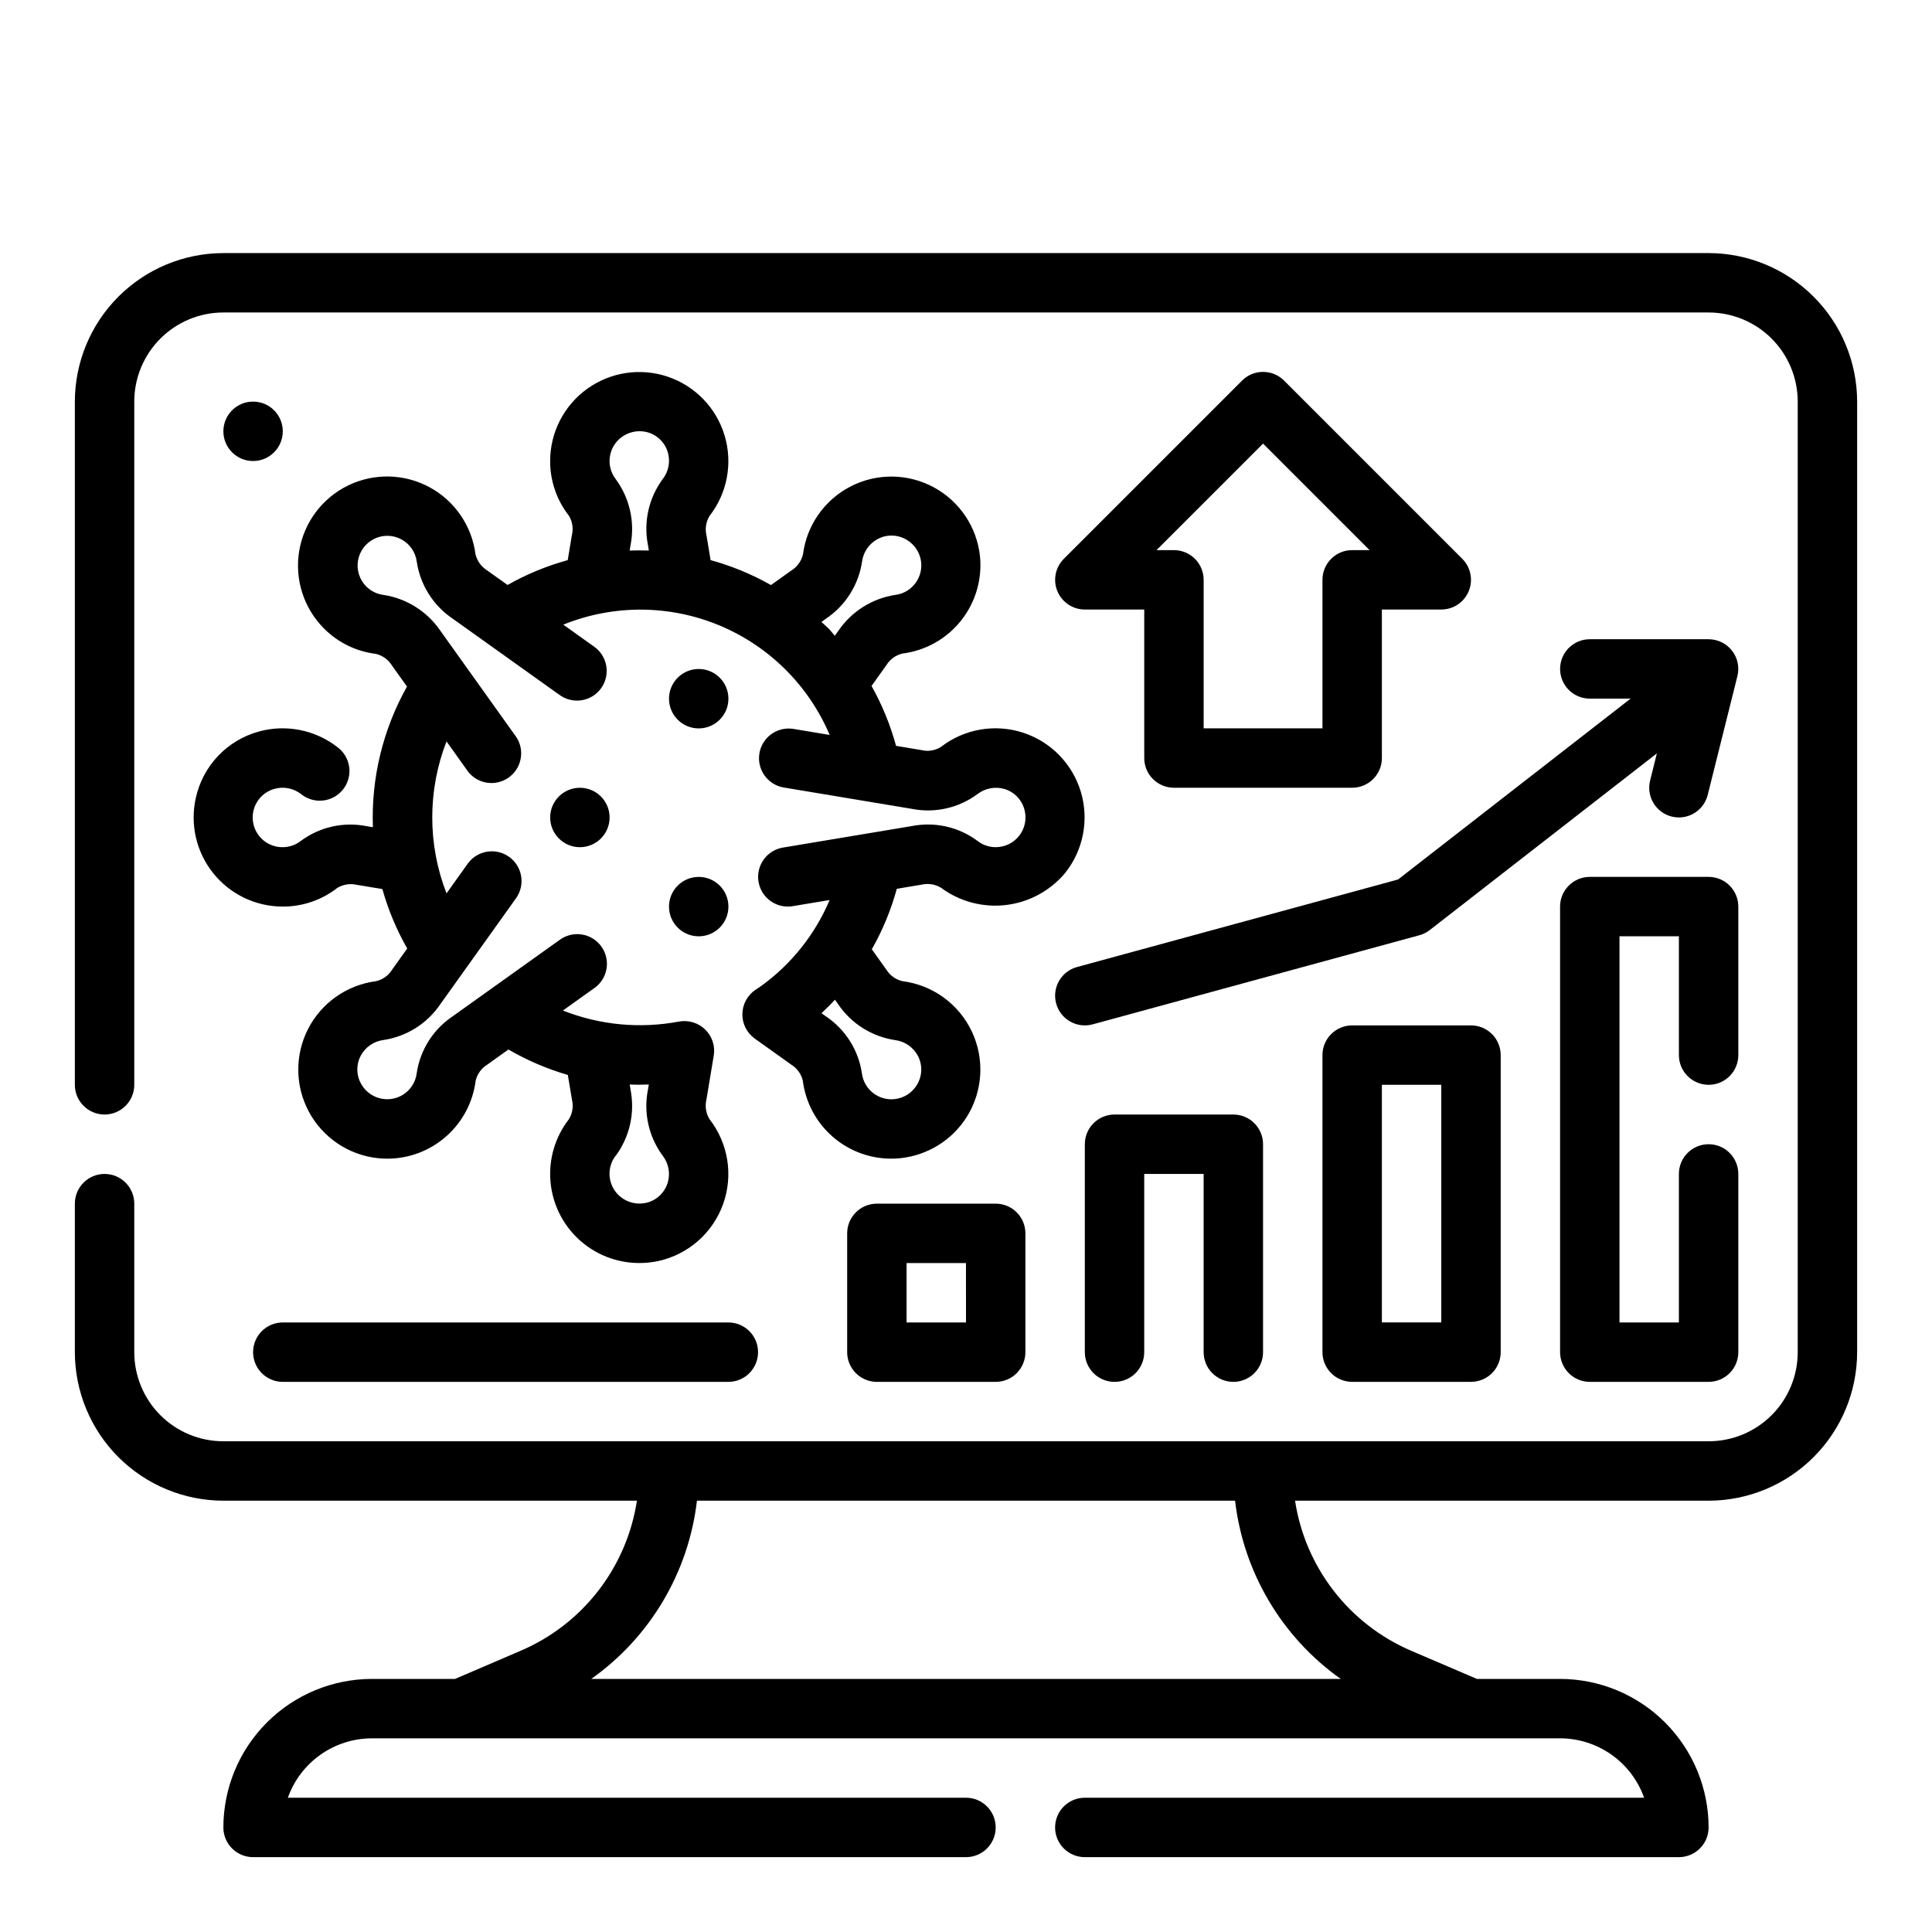
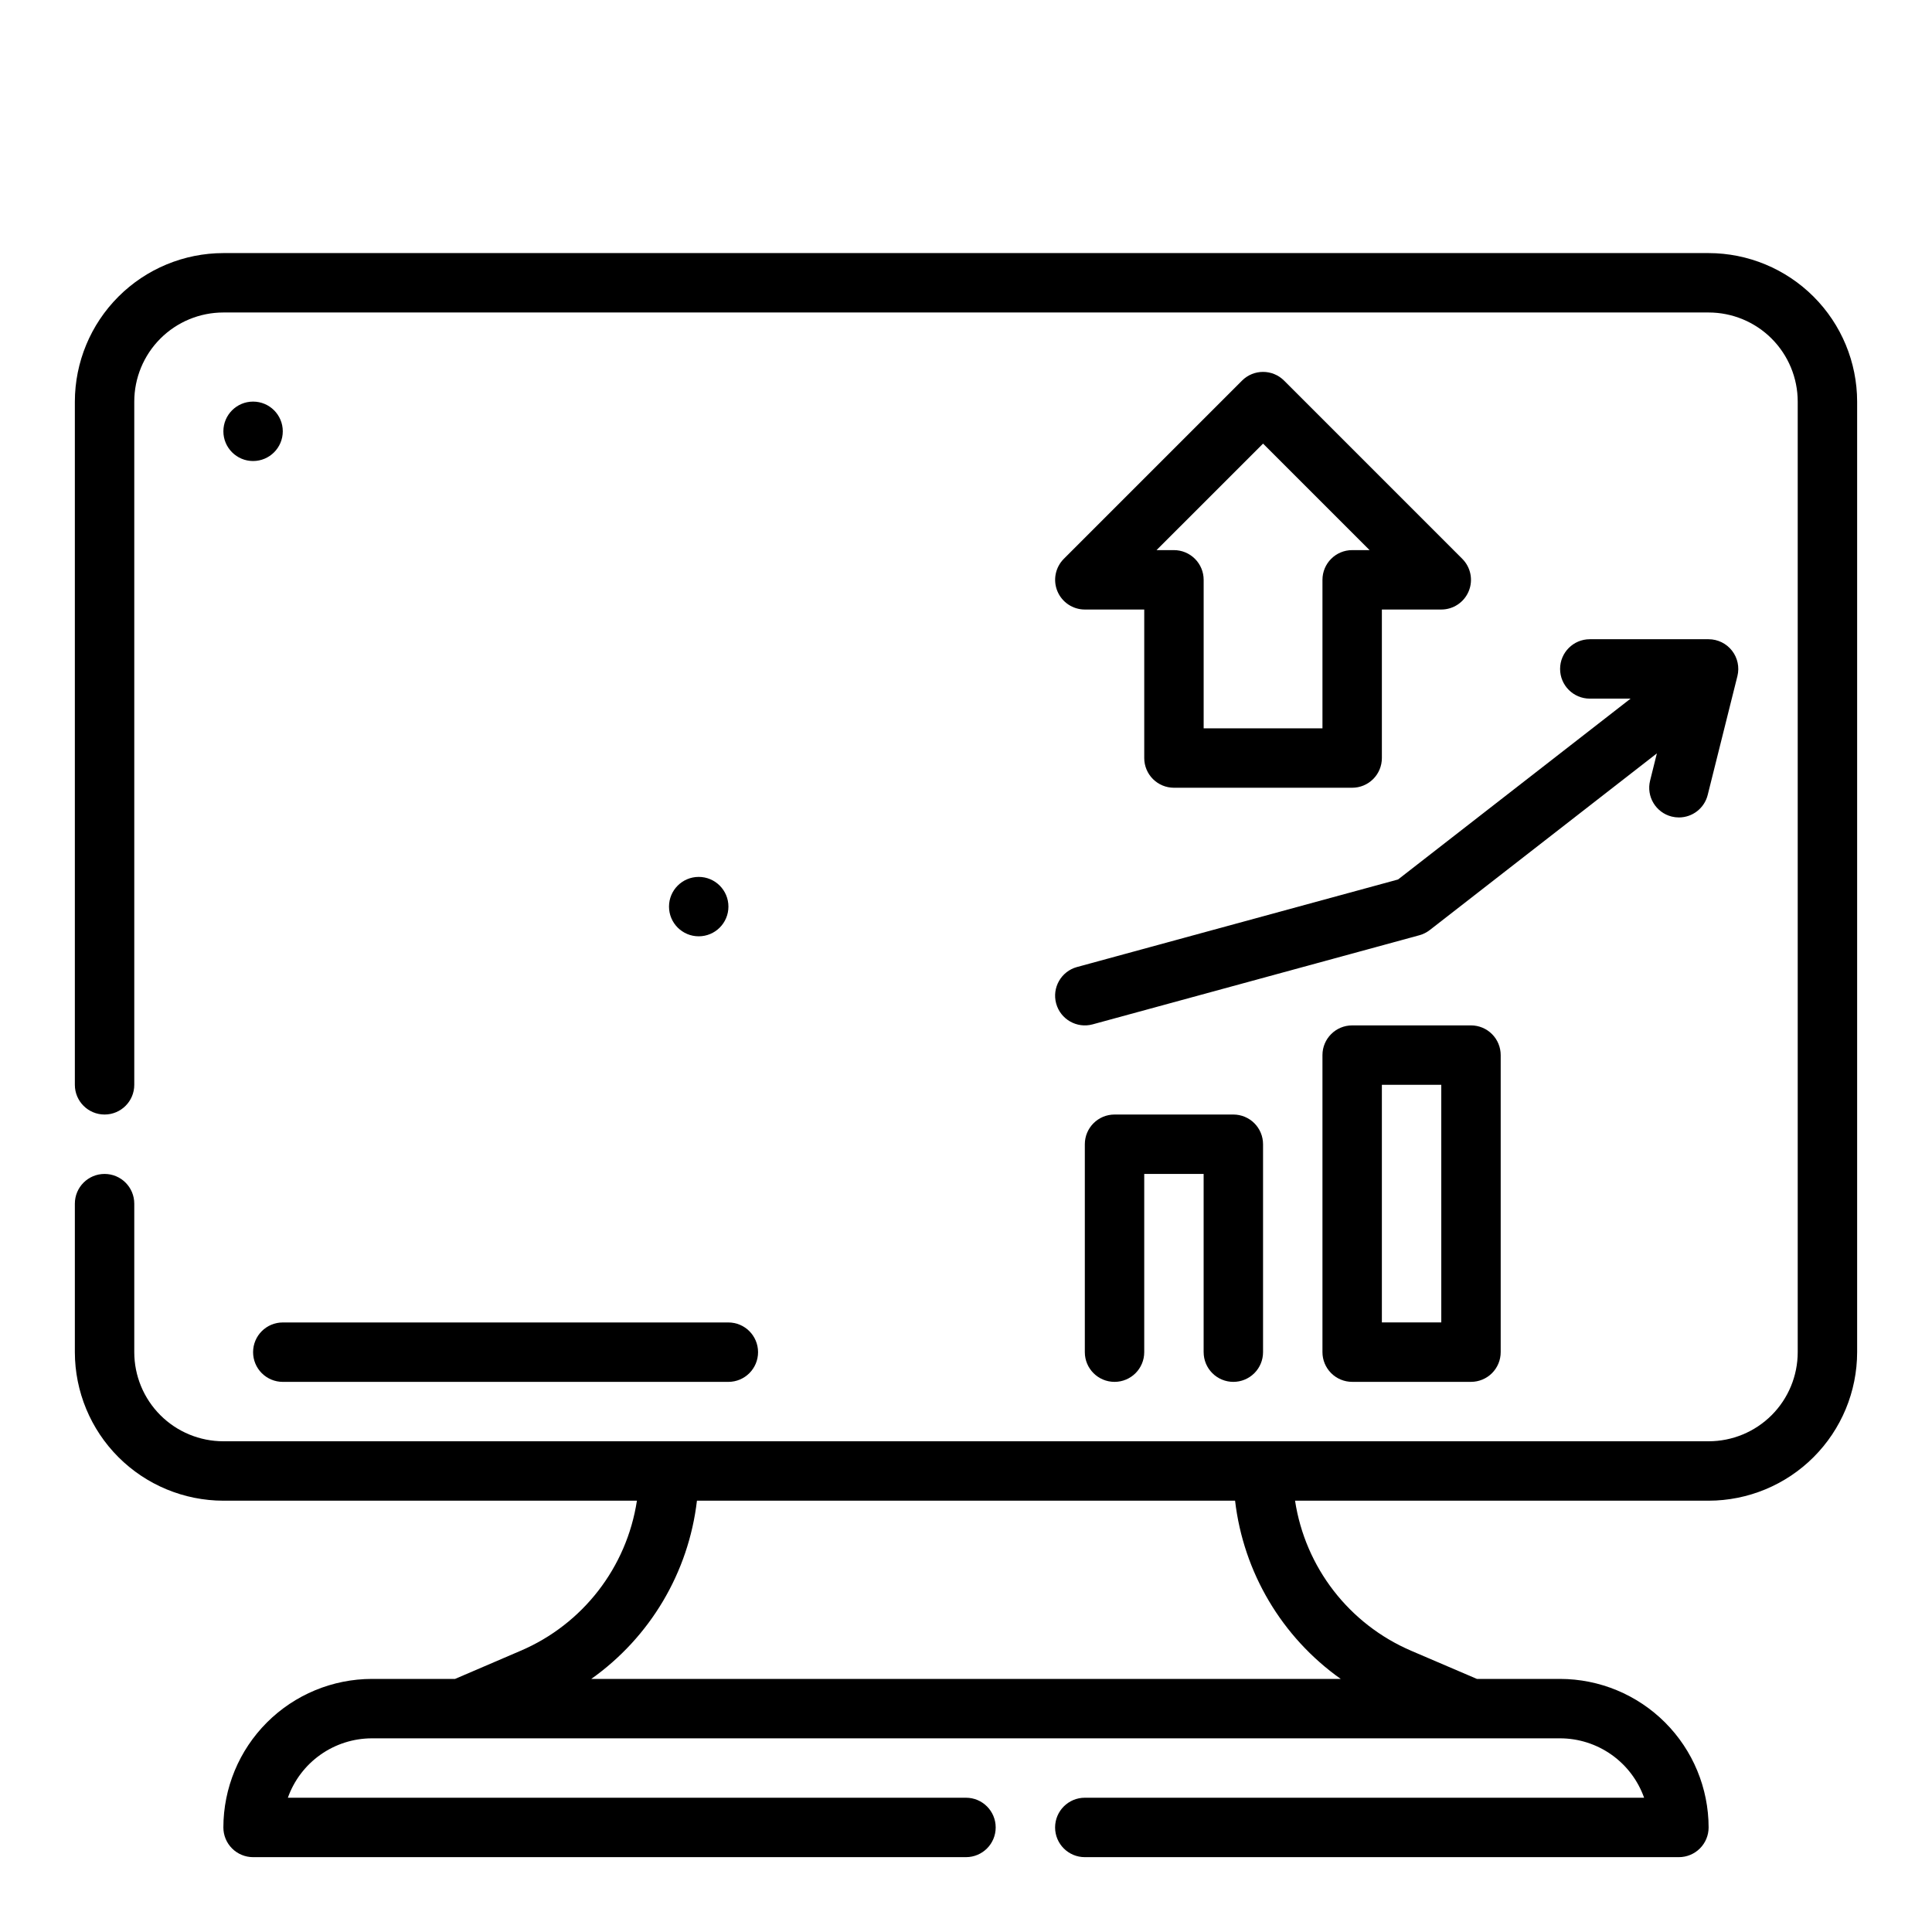
<svg xmlns="http://www.w3.org/2000/svg" fill="#000000" width="800px" height="800px" version="1.1" viewBox="144 144 512 512">
  <g>
    <path d="m596.8 211.07h-393.6c-10.438 0.012-20.441 4.164-27.82 11.543-7.379 7.379-11.527 17.383-11.543 27.816v181.06c0 4.348 3.527 7.871 7.875 7.871 4.348 0 7.871-3.523 7.871-7.871v-181.06c0-6.262 2.488-12.27 6.918-16.699 4.426-4.43 10.434-6.918 16.699-6.918h393.6c6.262 0 12.27 2.488 16.699 6.918 4.426 4.43 6.914 10.438 6.914 16.699v251.91c0 6.262-2.488 12.27-6.914 16.699-4.43 4.426-10.438 6.914-16.699 6.914h-393.6c-6.266 0-12.273-2.488-16.699-6.914-4.43-4.43-6.918-10.438-6.918-16.699v-39.359c0-4.348-3.523-7.875-7.871-7.875-4.348 0-7.875 3.527-7.875 7.875v39.359c0.016 10.434 4.164 20.438 11.543 27.816s17.383 11.531 27.82 11.543h109.59c-2.703 17.688-14.348 32.723-30.797 39.762l-17.395 7.469h-22.043c-10.438 0.016-20.441 4.164-27.82 11.543-7.379 7.379-11.527 17.383-11.539 27.82 0 2.086 0.828 4.09 2.305 5.566 1.477 1.473 3.477 2.305 5.566 2.305h188.93c4.348 0 7.871-3.523 7.871-7.871 0-4.348-3.523-7.875-7.871-7.875h-179.71c1.633-4.602 4.652-8.582 8.637-11.402 3.988-2.816 8.75-4.336 13.633-4.34h314.88c4.883 0.004 9.645 1.523 13.633 4.34 3.988 2.82 7.004 6.801 8.637 11.402h-148.22c-4.348 0-7.875 3.527-7.875 7.875 0 4.348 3.527 7.871 7.875 7.871h157.44c2.09 0 4.09-0.832 5.566-2.305 1.477-1.477 2.309-3.481 2.309-5.566-0.016-10.438-4.164-20.441-11.543-27.82-7.379-7.379-17.383-11.527-27.82-11.543h-22.043l-17.438-7.469h0.004c-16.434-7.051-28.062-22.086-30.758-39.762h109.6c10.434-0.012 20.438-4.164 27.816-11.543 7.379-7.379 11.531-17.383 11.543-27.816v-251.91c-0.012-10.434-4.164-20.438-11.543-27.816-7.379-7.379-17.383-11.531-27.816-11.543zm-97.496 377.86h-198.61c15.609-11.062 25.785-28.23 28.004-47.23h142.61c2.215 19 12.391 36.168 28 47.23z" />
-     <path d="m376.38 462.98c-4.348 0-7.871 3.523-7.871 7.871v31.488c0 2.086 0.828 4.09 2.305 5.566 1.477 1.477 3.477 2.305 5.566 2.305h31.488c2.086 0 4.09-0.828 5.566-2.305 1.477-1.477 2.305-3.481 2.305-5.566v-31.488c0-2.09-0.828-4.09-2.305-5.566s-3.481-2.305-5.566-2.305zm23.617 31.488-15.746-0.004v-15.742h15.742z" />
    <path d="m470.85 510.21c2.086 0 4.09-0.828 5.566-2.305 1.477-1.477 2.305-3.481 2.305-5.566v-55.105c0-2.086-0.828-4.09-2.305-5.566-1.477-1.477-3.481-2.305-5.566-2.305h-31.488c-4.348 0-7.871 3.523-7.871 7.871v55.105c0 4.348 3.523 7.871 7.871 7.871s7.871-3.523 7.871-7.871v-47.234h15.742v47.23l0.004 0.004c0 2.086 0.828 4.09 2.305 5.566 1.477 1.477 3.477 2.305 5.566 2.305z" />
    <path d="m502.34 415.74c-4.348 0-7.875 3.523-7.875 7.871v78.723c0 2.086 0.832 4.09 2.309 5.566 1.477 1.477 3.477 2.305 5.566 2.305h31.488c2.086 0 4.09-0.828 5.566-2.305 1.477-1.477 2.305-3.481 2.305-5.566v-78.723c0-2.086-0.828-4.09-2.305-5.566s-3.481-2.305-5.566-2.305zm23.617 78.719h-15.746v-62.973h15.742z" />
-     <path d="m596.8 431.49c2.086 0 4.09-0.832 5.566-2.309 1.473-1.477 2.305-3.477 2.305-5.566v-39.359c0-2.086-0.832-4.09-2.305-5.566-1.477-1.477-3.481-2.305-5.566-2.305h-31.488c-4.348 0-7.875 3.523-7.875 7.871v118.08c0 2.086 0.832 4.09 2.309 5.566 1.477 1.477 3.477 2.305 5.566 2.305h31.488c2.086 0 4.09-0.828 5.566-2.305 1.473-1.477 2.305-3.481 2.305-5.566v-47.234c0-4.348-3.523-7.871-7.871-7.871-4.348 0-7.875 3.523-7.875 7.871v39.359h-15.742v-102.34h15.742v31.488c0 2.09 0.832 4.09 2.309 5.566 1.477 1.477 3.477 2.309 5.566 2.309z" />
    <path d="m429.42 400.27c-4.195 1.145-6.672 5.473-5.527 9.668 1.145 4.195 5.473 6.668 9.668 5.527l86.594-23.617h-0.004c1.004-0.273 1.945-0.746 2.766-1.387l60.172-46.809-1.793 7.203v0.004c-1.055 4.211 1.508 8.48 5.723 9.539 0.625 0.156 1.266 0.234 1.91 0.234 3.613-0.004 6.754-2.461 7.629-5.965l7.871-31.488c0.586-2.352 0.059-4.84-1.43-6.746-1.488-1.91-3.777-3.027-6.195-3.031h-31.488c-4.348 0-7.875 3.523-7.875 7.871s3.527 7.871 7.875 7.871h10.801l-61.621 47.926z" />
    <path d="m484.29 244.86c-3.074-3.07-8.059-3.07-11.133 0l-47.23 47.23v0.004c-2.25 2.25-2.926 5.637-1.707 8.578 1.219 2.941 4.09 4.859 7.273 4.859h15.742v39.359c0 2.086 0.828 4.09 2.305 5.566 1.477 1.477 3.481 2.305 5.566 2.305h47.234c2.086 0 4.09-0.828 5.566-2.305 1.477-1.477 2.305-3.481 2.305-5.566v-39.359h15.742c3.184 0 6.055-1.918 7.273-4.859 1.219-2.941 0.543-6.328-1.707-8.578zm18.051 44.926c-4.348 0-7.875 3.527-7.875 7.875v39.359h-31.484v-39.359c0-2.09-0.832-4.094-2.309-5.566-1.477-1.477-3.477-2.309-5.566-2.309h-4.613l28.23-28.227 28.23 28.227z" />
    <path d="m211.07 502.34c0 2.086 0.828 4.09 2.305 5.566 1.477 1.477 3.481 2.305 5.566 2.305h118.08c4.348 0 7.871-3.523 7.871-7.871 0-4.348-3.523-7.875-7.871-7.875h-118.08c-4.348 0-7.871 3.527-7.871 7.875z" />
    <path d="m218.94 258.3c0 4.348-3.523 7.875-7.871 7.875-4.348 0-7.871-3.527-7.871-7.875 0-4.348 3.523-7.871 7.871-7.871 4.348 0 7.871 3.523 7.871 7.871" />
-     <path d="m195.89 355.47c-1.57 7 0.129 14.332 4.613 19.93 4.484 5.602 11.27 8.855 18.441 8.852 5.25 0.016 10.352-1.738 14.484-4.973 1.555-0.922 3.406-1.203 5.164-0.789l6.746 1.125c1.539 5.5 3.75 10.789 6.582 15.746l-3.992 5.59v-0.004c-0.957 1.559-2.496 2.664-4.273 3.078-7.715 0.992-14.445 5.719-18 12.633-3.551 6.918-3.473 15.145 0.215 21.988 3.688 6.848 10.512 11.441 18.242 12.281 0.844 0.09 1.691 0.133 2.543 0.133 5.75-0.004 11.297-2.109 15.605-5.918 4.312-3.805 7.082-9.055 7.797-14.762 0.422-1.758 1.523-3.281 3.062-4.234l5.621-4.016c4.953 2.879 10.242 5.144 15.742 6.742l1.102 6.598 0.004-0.004c0.418 1.762 0.117 3.617-0.836 5.156-3.629 4.68-5.371 10.551-4.875 16.453 0.496 5.898 3.188 11.398 7.547 15.406s10.062 6.234 15.984 6.234c1.734 0 3.461-0.184 5.156-0.551 7.887-1.766 14.324-7.445 17.062-15.055 2.734-7.609 1.387-16.086-3.57-22.473-0.969-1.547-1.273-3.418-0.852-5.195l1.945-11.684v0.004c0.426-2.543-0.422-5.129-2.266-6.93-1.848-1.793-4.453-2.574-6.984-2.102-10.312 1.941-20.965 0.926-30.723-2.93l8.125-5.801c1.785-1.176 3.016-3.031 3.41-5.133 0.391-2.106-0.09-4.277-1.336-6.019-1.242-1.742-3.144-2.898-5.262-3.211-2.117-0.312-4.269 0.254-5.961 1.562l-28.184 20.129c-5.168 3.461-8.633 8.945-9.539 15.102-0.543 4.258-4.394 7.297-8.66 6.832-2.43-0.258-4.602-1.625-5.879-3.707-1.5-2.391-1.59-5.398-0.238-7.875 1.227-2.231 3.449-3.746 5.977-4.066 6.152-0.922 11.633-4.391 15.105-9.551l20.129-28.172c2.391-3.539 1.527-8.336-1.945-10.816-3.477-2.481-8.293-1.742-10.863 1.668l-5.723 8.016v-0.004c-5.039-12.949-5.039-27.32 0-40.273l5.715 8.016c2.594 3.309 7.332 3.996 10.758 1.559 3.43-2.438 4.336-7.137 2.059-10.676l-20.129-28.184v0.004c-3.492-5.144-8.965-8.598-15.105-9.543-1.73-0.211-3.336-1-4.566-2.234-1.793-1.797-2.609-4.352-2.191-6.856 0.422-2.504 2.019-4.652 4.301-5.769 2.277-1.117 4.957-1.07 7.191 0.133 2.238 1.203 3.758 3.41 4.082 5.926 0.918 6.152 4.379 11.637 9.539 15.105l28.184 20.121c1.695 1.277 3.836 1.816 5.934 1.496 2.098-0.324 3.977-1.477 5.211-3.207 1.234-1.727 1.715-3.879 1.34-5.969s-1.578-3.938-3.336-5.125l-8.039-5.738c13.25-5.363 28.074-5.305 41.277 0.164 13.203 5.469 23.73 15.906 29.312 29.062l-9.793-1.629c-4.219-0.57-8.125 2.312-8.824 6.508-0.699 4.199 2.066 8.191 6.242 9.016l34.148 5.691c6.106 1.211 12.441-0.219 17.438-3.938 2.016-1.535 4.644-2.031 7.082-1.336 2.699 0.793 4.754 2.981 5.387 5.723 0.562 2.348 0.016 4.824-1.48 6.715-1.5 1.895-3.781 2.996-6.195 2.992-1.746 0.004-3.445-0.578-4.816-1.656-4.992-3.711-11.32-5.141-17.422-3.934l-34.164 5.699c-4.035 0.68-6.871 4.336-6.535 8.414 0.34 4.074 3.742 7.211 7.832 7.219 0.438 0.004 0.875-0.035 1.309-0.109l9.785-1.629c-3.848 9.094-10.109 16.965-18.105 22.758l-1.574 1.055c-2.129 1.445-3.414 3.84-3.445 6.414-0.035 2.57 1.195 4.996 3.285 6.496l9.668 6.902c1.535 0.953 2.637 2.473 3.062 4.227 0.711 5.707 3.484 10.957 7.793 14.766 4.309 3.812 9.859 5.918 15.609 5.922 0.852 0 1.699-0.043 2.543-0.133 7.156-0.777 13.574-4.762 17.445-10.832 4.324-6.824 4.859-15.387 1.418-22.699-3.441-7.309-10.383-12.355-18.398-13.371-1.781-0.41-3.324-1.516-4.281-3.078l-3.84-5.367h-0.004c2.871-5.047 5.098-10.434 6.629-16.035l6.512-1.086c1.758-0.422 3.609-0.137 5.164 0.785 4.934 3.668 11.086 5.316 17.191 4.606 6.109-0.711 11.715-3.723 15.68-8.422 4.875-6.062 6.453-14.133 4.219-21.582-2.234-7.449-7.992-13.324-15.398-15.703-7.406-2.375-15.508-0.957-21.66 3.797-1.543 0.98-3.422 1.285-5.195 0.844l-6.715-1.117c-1.508-5.539-3.688-10.871-6.496-15.879l3.938-5.512c0.949-1.539 2.469-2.644 4.227-3.07 6.125-0.762 11.707-3.894 15.551-8.723 3.844-4.828 5.644-10.973 5.019-17.113-0.84-7.731-5.43-14.555-12.277-18.242s-15.07-3.769-21.988-0.219c-6.918 3.555-11.645 10.285-12.637 17.996-0.418 1.777-1.523 3.316-3.07 4.285l-5.414 3.863c-5.043-2.852-10.414-5.074-15.996-6.613l-1.094-6.574-0.004 0.004c-0.426-1.773-0.117-3.644 0.852-5.188 4.672-6.023 6.144-13.934 3.961-21.234-2.18-7.301-7.754-13.102-14.965-15.574-7.207-2.473-15.168-1.312-21.375 3.113-6.203 4.422-9.891 11.57-9.902 19.195-0.016 5.254 1.738 10.359 4.977 14.5 0.938 1.543 1.219 3.394 0.785 5.148l-1.102 6.621v-0.004c-5.562 1.531-10.918 3.742-15.941 6.582l-5.434-3.871h0.004c-1.543-0.965-2.644-2.5-3.07-4.269-0.969-7.555-5.523-14.18-12.234-17.789-6.707-3.609-14.746-3.762-21.586-0.41-6.84 3.356-11.641 9.801-12.898 17.316-1.254 7.512 1.191 15.168 6.57 20.562 3.703 3.727 8.555 6.094 13.77 6.727 1.758 0.426 3.277 1.527 4.227 3.066l4 5.59c-6.383 11.359-9.512 24.254-9.039 37.273l-1.707-0.285v0.004c-6.102-1.207-12.43 0.223-17.422 3.934-1.355 1.062-3.023 1.637-4.746 1.641-3.941 0.055-7.316-2.82-7.894-6.723-0.578-3.898 1.82-7.625 5.613-8.715 2.438-0.703 5.066-0.207 7.082 1.336 1.645 1.348 3.762 1.977 5.875 1.738 2.113-0.238 4.039-1.32 5.34-3 1.301-1.68 1.871-3.816 1.574-5.918-0.297-2.106-1.43-4-3.144-5.258-5.883-4.551-13.562-6.078-20.742-4.125-4.137 1.125-7.887 3.363-10.844 6.473-2.953 3.106-5 6.965-5.914 11.152zm111.29 94.82c3.688-5.004 5.113-11.32 3.938-17.422l-0.234-1.465c1.684 0.078 3.363 0.07 5.055 0l-0.234 1.441h-0.008c-1.199 6.109 0.23 12.441 3.938 17.445 1.551 2.012 2.047 4.644 1.332 7.086-0.797 2.695-2.981 4.754-5.715 5.391-2.387 0.539-4.887-0.039-6.789-1.574-3.336-2.688-3.914-7.551-1.297-10.941zm74.051-30.652c2.519 0.324 4.734 1.836 5.961 4.062 1.348 2.473 1.258 5.481-0.238 7.871-1.277 2.082-3.449 3.449-5.879 3.707-4.269 0.461-8.121-2.582-8.66-6.84-0.91-6.152-4.375-11.633-9.539-15.094l-1.172-0.836c0.613-0.574 1.227-1.172 1.82-1.762 0.59-0.59 1.18-1.195 1.746-1.812l0.836 1.164-0.004 0.004c3.481 5.16 8.973 8.621 15.129 9.535zm-18.348-111.68c5.176-3.465 8.652-8.957 9.57-15.121 0.324-2.519 1.84-4.734 4.07-5.949 2.473-1.355 5.484-1.266 7.871 0.234 2.062 1.262 3.43 3.398 3.711 5.797 0.281 2.402-0.555 4.797-2.269 6.5-1.23 1.238-2.84 2.023-4.574 2.234-6.141 0.941-11.617 4.398-15.105 9.543l-0.922 1.289c-0.582-0.629-1.062-1.332-1.668-1.938-0.605-0.605-1.25-1.141-1.875-1.715zm-55.688-36.957c-2.633-3.391-2.062-8.266 1.281-10.957 1.902-1.531 4.398-2.109 6.781-1.574 2.738 0.633 4.922 2.695 5.723 5.391 0.715 2.441 0.215 5.074-1.34 7.086-3.707 5-5.133 11.328-3.938 17.438l0.25 1.512c-1.691-0.055-3.387-0.047-5.086 0l0.25-1.52h0.008c1.16-6.086-0.262-12.383-3.93-17.375z" />
-     <path d="m337.04 329.16c0 4.348-3.527 7.875-7.871 7.875-4.348 0-7.875-3.527-7.875-7.875 0-4.344 3.527-7.871 7.875-7.871 4.344 0 7.871 3.527 7.871 7.871" />
    <path d="m337.04 384.26c0 4.348-3.527 7.871-7.871 7.871-4.348 0-7.875-3.523-7.875-7.871 0-4.348 3.527-7.871 7.875-7.871 4.344 0 7.871 3.523 7.871 7.871" />
-     <path d="m305.55 360.64c0 4.348-3.523 7.875-7.871 7.875-4.348 0-7.875-3.527-7.875-7.875 0-4.348 3.527-7.871 7.875-7.871 4.348 0 7.871 3.523 7.871 7.871" />
  </g>
</svg>